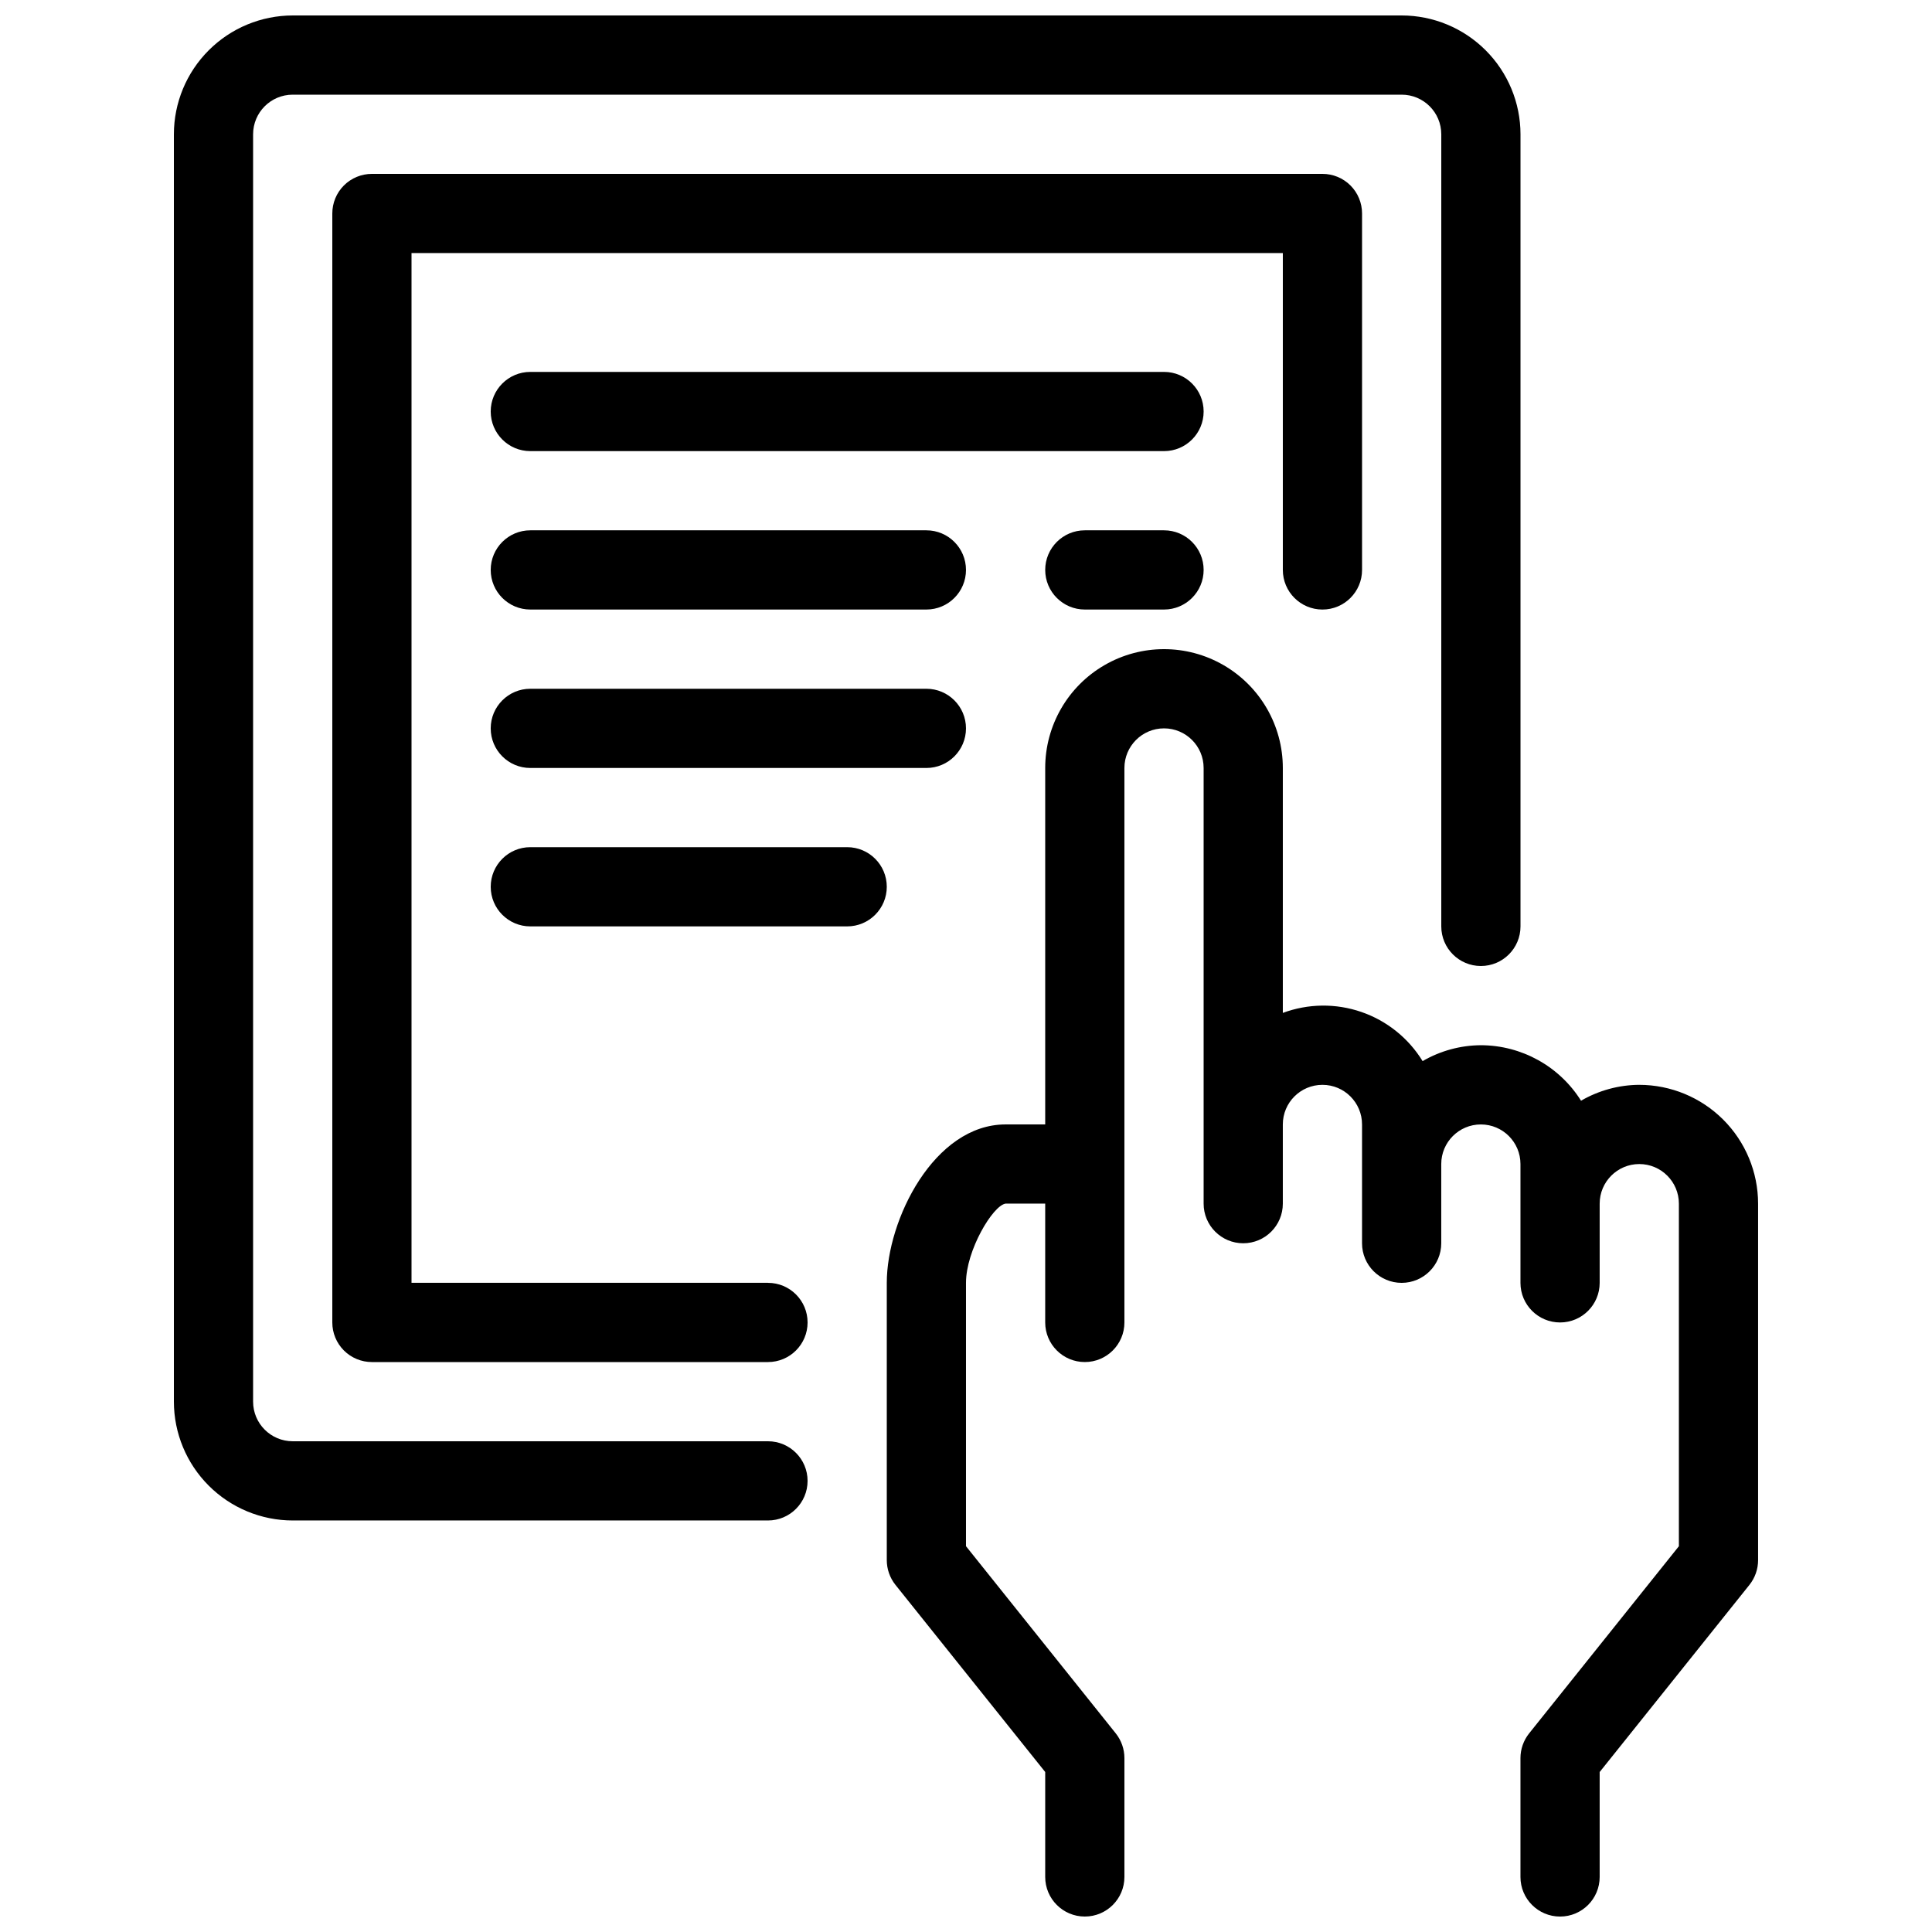
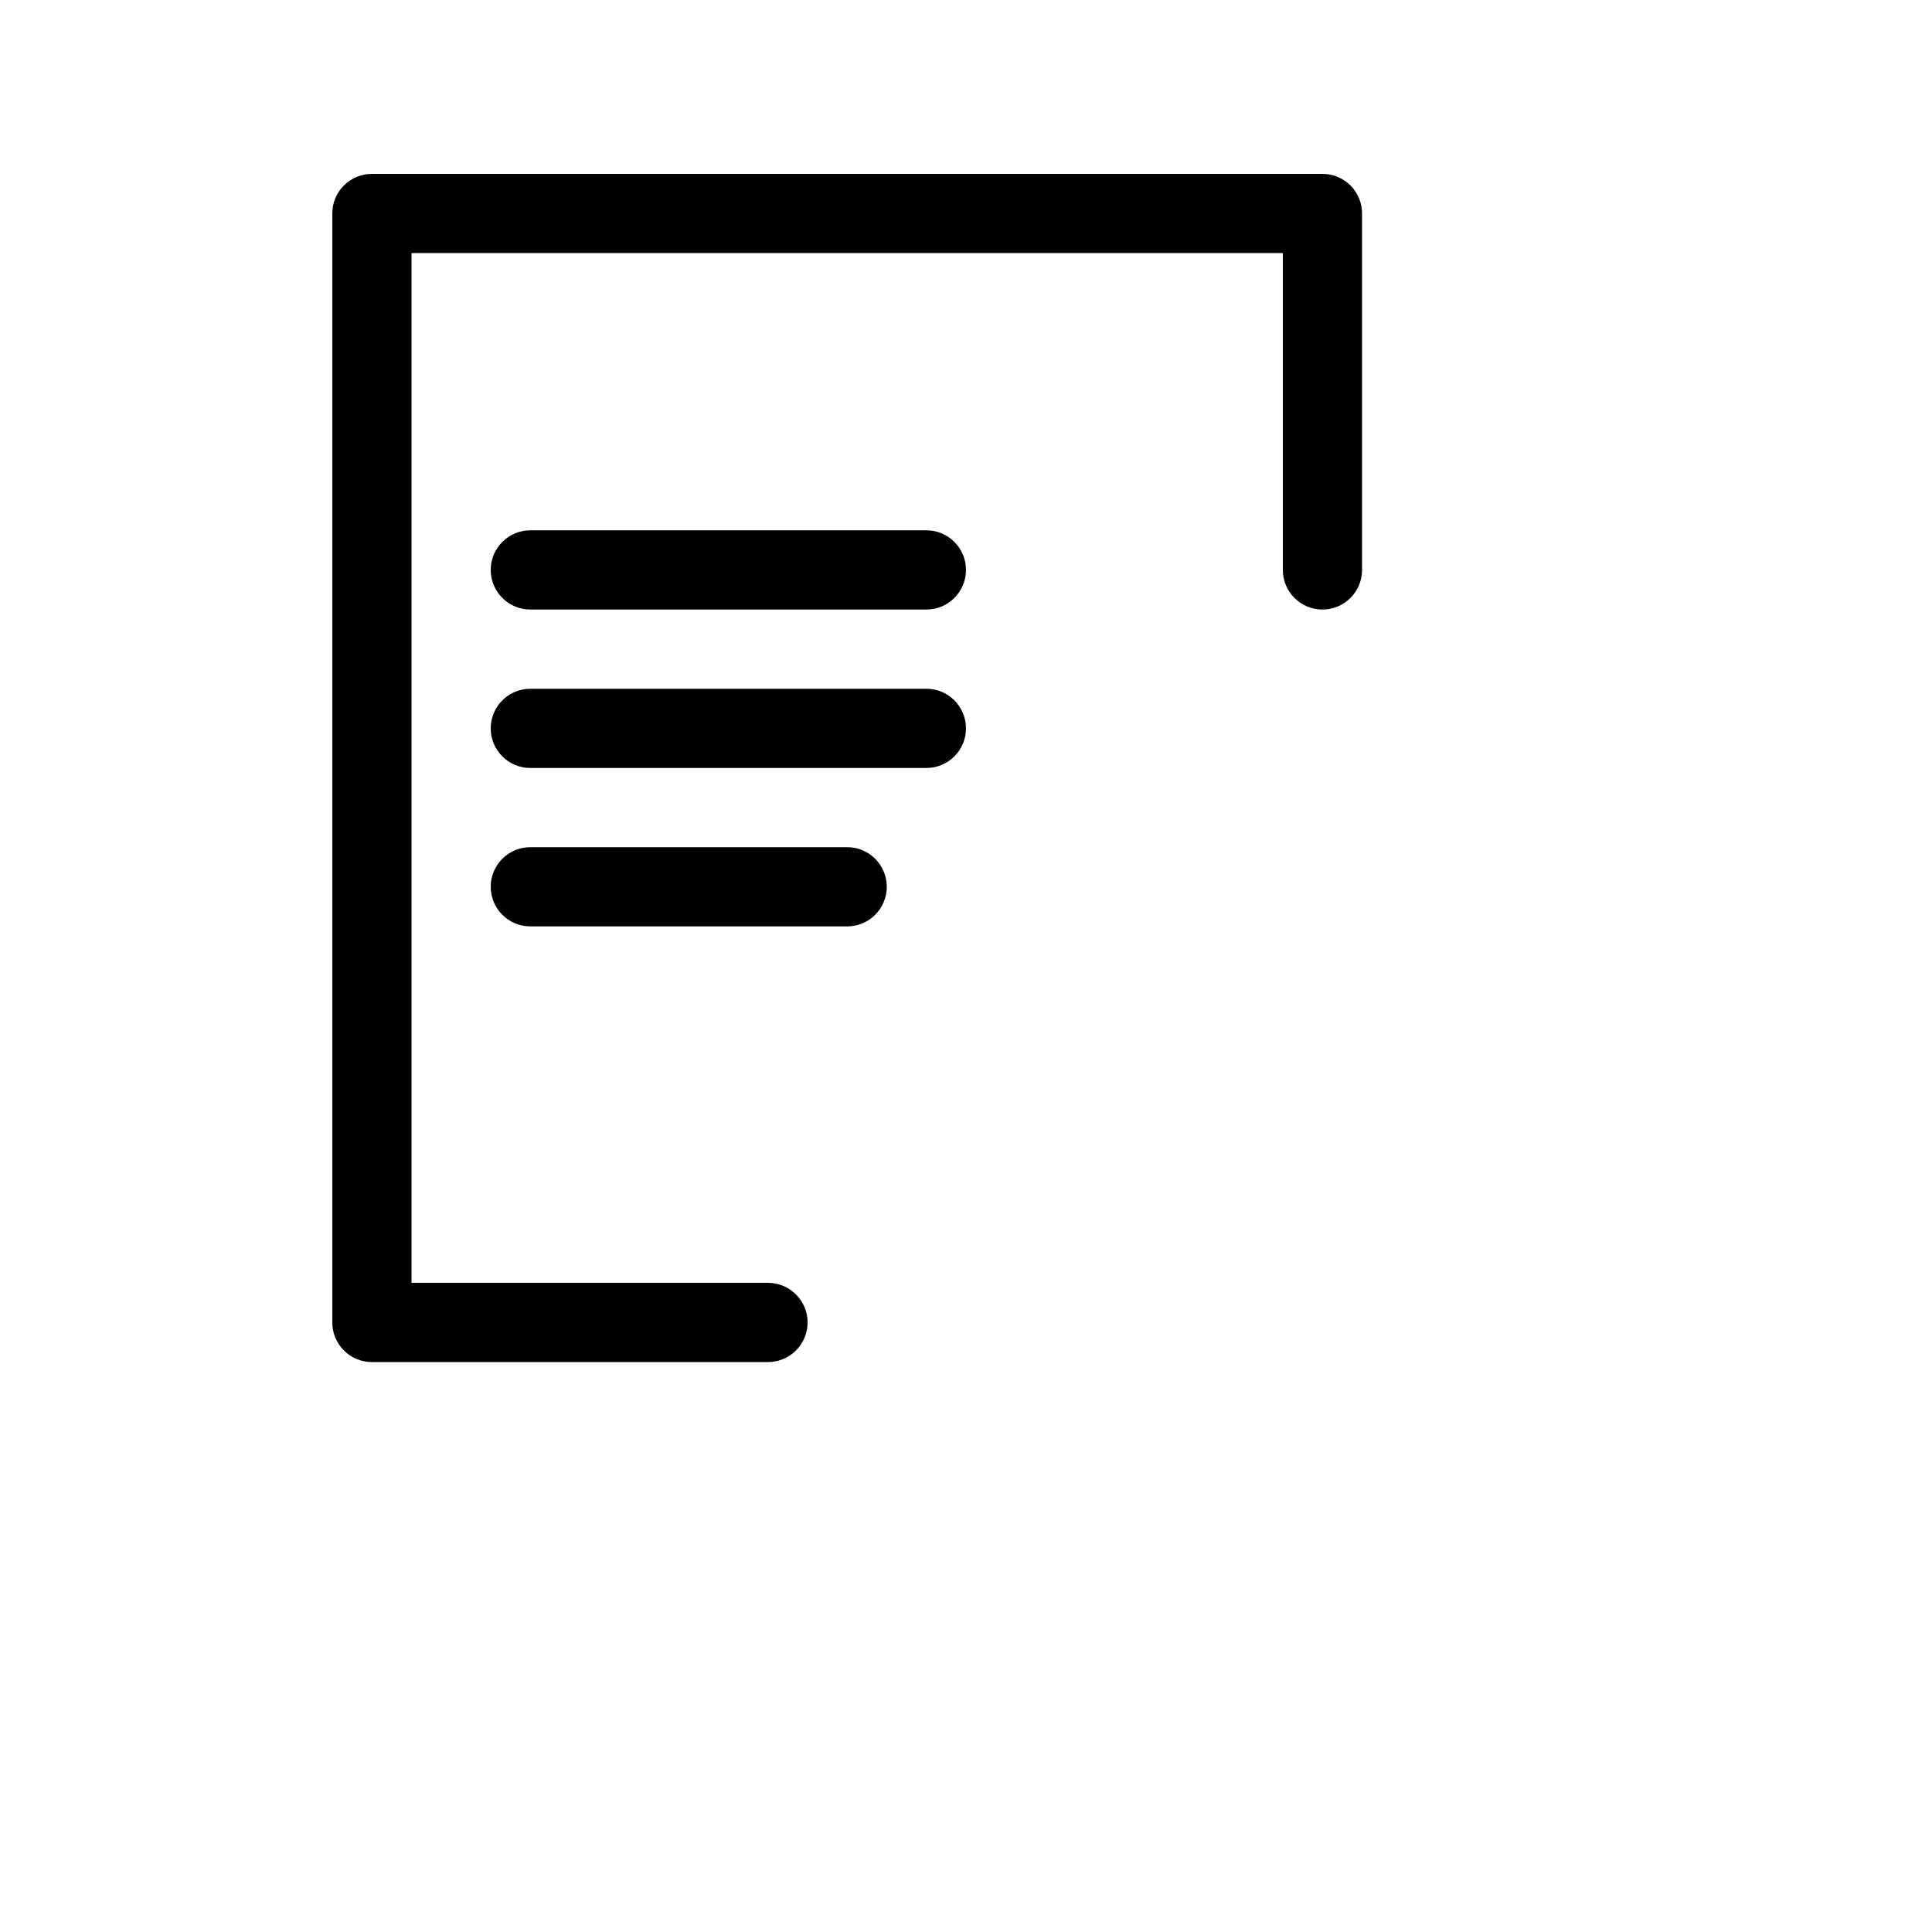
<svg xmlns="http://www.w3.org/2000/svg" width="800px" height="800px" version="1.1" viewBox="144 144 512 512">
  <defs>
    <clipPath id="b">
-       <path d="m379 316h231v335.9h-231z" />
-     </clipPath>
+       </clipPath>
    <clipPath id="a">
      <path d="m190 148.09h357v398.91h-357z" />
    </clipPath>
  </defs>
  <g clip-path="url(#b)">
    <path d="m578.43 431.49c-5.426 0.031-10.746 1.484-15.438 4.211-5.734-9.133-15.758-14.688-26.547-14.707-5.422 0.031-10.746 1.484-15.438 4.211-3.738-6.09-9.477-10.695-16.23-13.023-6.758-2.332-14.113-2.242-20.812 0.25v-64.91c0-11.25-6-21.645-15.742-27.27-9.742-5.625-21.746-5.625-31.488 0s-15.742 16.02-15.742 27.27v94.465h-10.496c-18.934 0-31.488 25.266-31.488 41.984v73.473-0.004c0 2.387 0.809 4.699 2.293 6.562l39.691 49.598v27.809c0 5.797 4.699 10.496 10.496 10.496s10.496-4.699 10.496-10.496v-31.488c0-2.383-0.812-4.695-2.297-6.559l-39.688-49.602v-69.793c0-8.609 7.133-20.531 10.496-20.992h10.496v31.488c0 5.797 4.699 10.496 10.496 10.496s10.496-4.699 10.496-10.496v-146.94c0-5.797 4.699-10.496 10.496-10.496s10.496 4.699 10.496 10.496v115.46c0 5.797 4.699 10.496 10.496 10.496 5.793 0 10.492-4.699 10.492-10.496v-20.992c0-5.797 4.699-10.496 10.496-10.496 5.797 0 10.496 4.699 10.496 10.496v31.488c0 5.793 4.699 10.492 10.496 10.492s10.496-4.699 10.496-10.492v-20.992c0-5.797 4.699-10.496 10.496-10.496 5.797 0 10.496 4.699 10.496 10.496v31.488-0.004c0 5.797 4.699 10.496 10.496 10.496s10.496-4.699 10.496-10.496v-20.988c0-5.797 4.699-10.496 10.496-10.496 5.797 0 10.496 4.699 10.496 10.496v90.785l-39.688 49.598c-1.484 1.863-2.297 4.176-2.297 6.559v31.488c0 5.797 4.699 10.496 10.496 10.496s10.496-4.699 10.496-10.496v-27.809l39.691-49.598c1.484-1.863 2.293-4.176 2.293-6.562v-94.461c-0.008-8.352-3.328-16.355-9.23-22.258s-13.906-9.223-22.258-9.23z" />
  </g>
  <g clip-path="url(#a)">
-     <path d="m347.52 525.95h-125.95c-5.797-0.004-10.492-4.699-10.496-10.496v-335.87c0.004-5.797 4.699-10.492 10.496-10.496h293.89c5.797 0.004 10.492 4.699 10.496 10.496v209.92c0 5.797 4.699 10.496 10.496 10.496 5.797 0 10.496-4.699 10.496-10.496v-209.92c-0.008-8.348-3.328-16.352-9.23-22.254-5.902-5.906-13.906-9.227-22.258-9.234h-293.89c-8.348 0.008-16.352 3.328-22.254 9.234-5.906 5.902-9.227 13.906-9.234 22.254v335.87c0.008 8.352 3.328 16.355 9.234 22.258 5.902 5.902 13.906 9.223 22.254 9.23h125.95c5.797 0 10.496-4.699 10.496-10.496 0-5.797-4.699-10.496-10.496-10.496z" />
-   </g>
+     </g>
  <path d="m347.52 483.96h-94.465v-272.89h230.91v83.969c0 5.797 4.699 10.496 10.496 10.496 5.797 0 10.496-4.699 10.496-10.496v-94.465c0.004-2.785-1.102-5.457-3.07-7.426s-4.641-3.07-7.426-3.07h-251.9c-2.785 0-5.457 1.102-7.426 3.07s-3.074 4.641-3.07 7.426v293.89c-0.004 2.785 1.102 5.457 3.07 7.426s4.641 3.074 7.426 3.07h104.96c5.797 0 10.496-4.699 10.496-10.496 0-5.797-4.699-10.496-10.496-10.496z" />
-   <path d="m452.48 242.56h-167.94c-5.797 0-10.496 4.699-10.496 10.496 0 5.797 4.699 10.496 10.496 10.496h167.94c5.797 0 10.496-4.699 10.496-10.496 0-5.797-4.699-10.496-10.496-10.496z" />
  <path d="m389.5 284.54h-104.96c-5.797 0-10.496 4.699-10.496 10.496 0 5.797 4.699 10.496 10.496 10.496h104.96c5.797 0 10.496-4.699 10.496-10.496 0-5.797-4.699-10.496-10.496-10.496z" />
  <path d="m389.5 326.53h-104.96c-5.797 0-10.496 4.699-10.496 10.496 0 5.797 4.699 10.496 10.496 10.496h104.96c5.797 0 10.496-4.699 10.496-10.496 0-5.797-4.699-10.496-10.496-10.496z" />
  <path d="m368.51 368.51h-83.969c-5.797 0-10.496 4.699-10.496 10.496 0 5.797 4.699 10.496 10.496 10.496h83.969c5.797 0 10.496-4.699 10.496-10.496 0-5.797-4.699-10.496-10.496-10.496z" />
-   <path d="m452.48 284.54h-20.992c-5.797 0-10.496 4.699-10.496 10.496 0 5.797 4.699 10.496 10.496 10.496h20.992c5.797 0 10.496-4.699 10.496-10.496 0-5.797-4.699-10.496-10.496-10.496z" />
</svg>